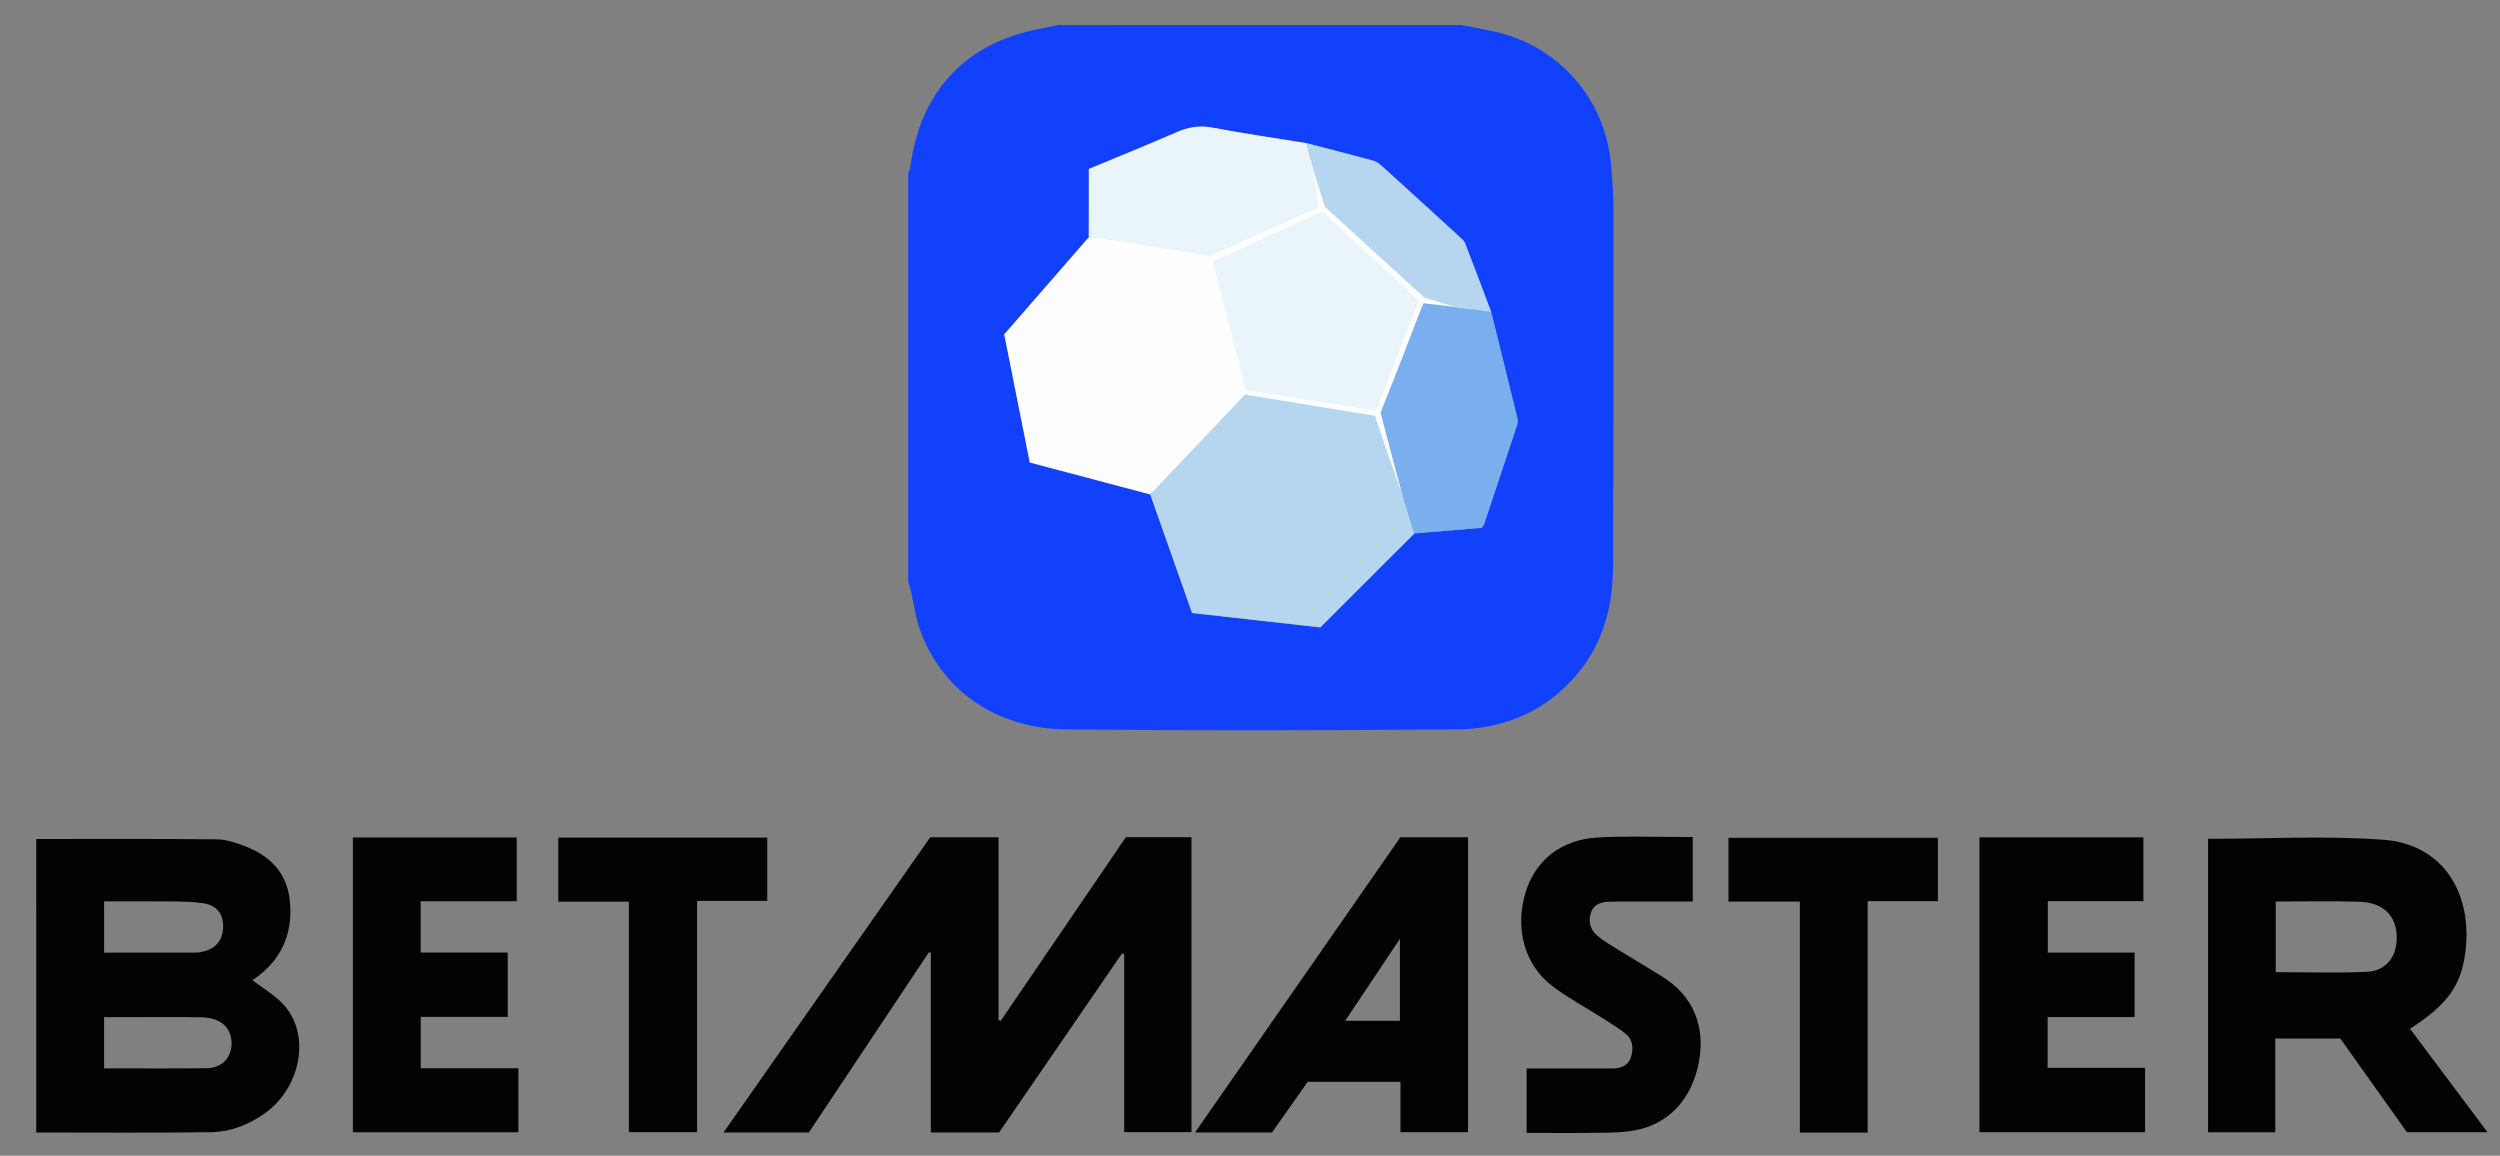
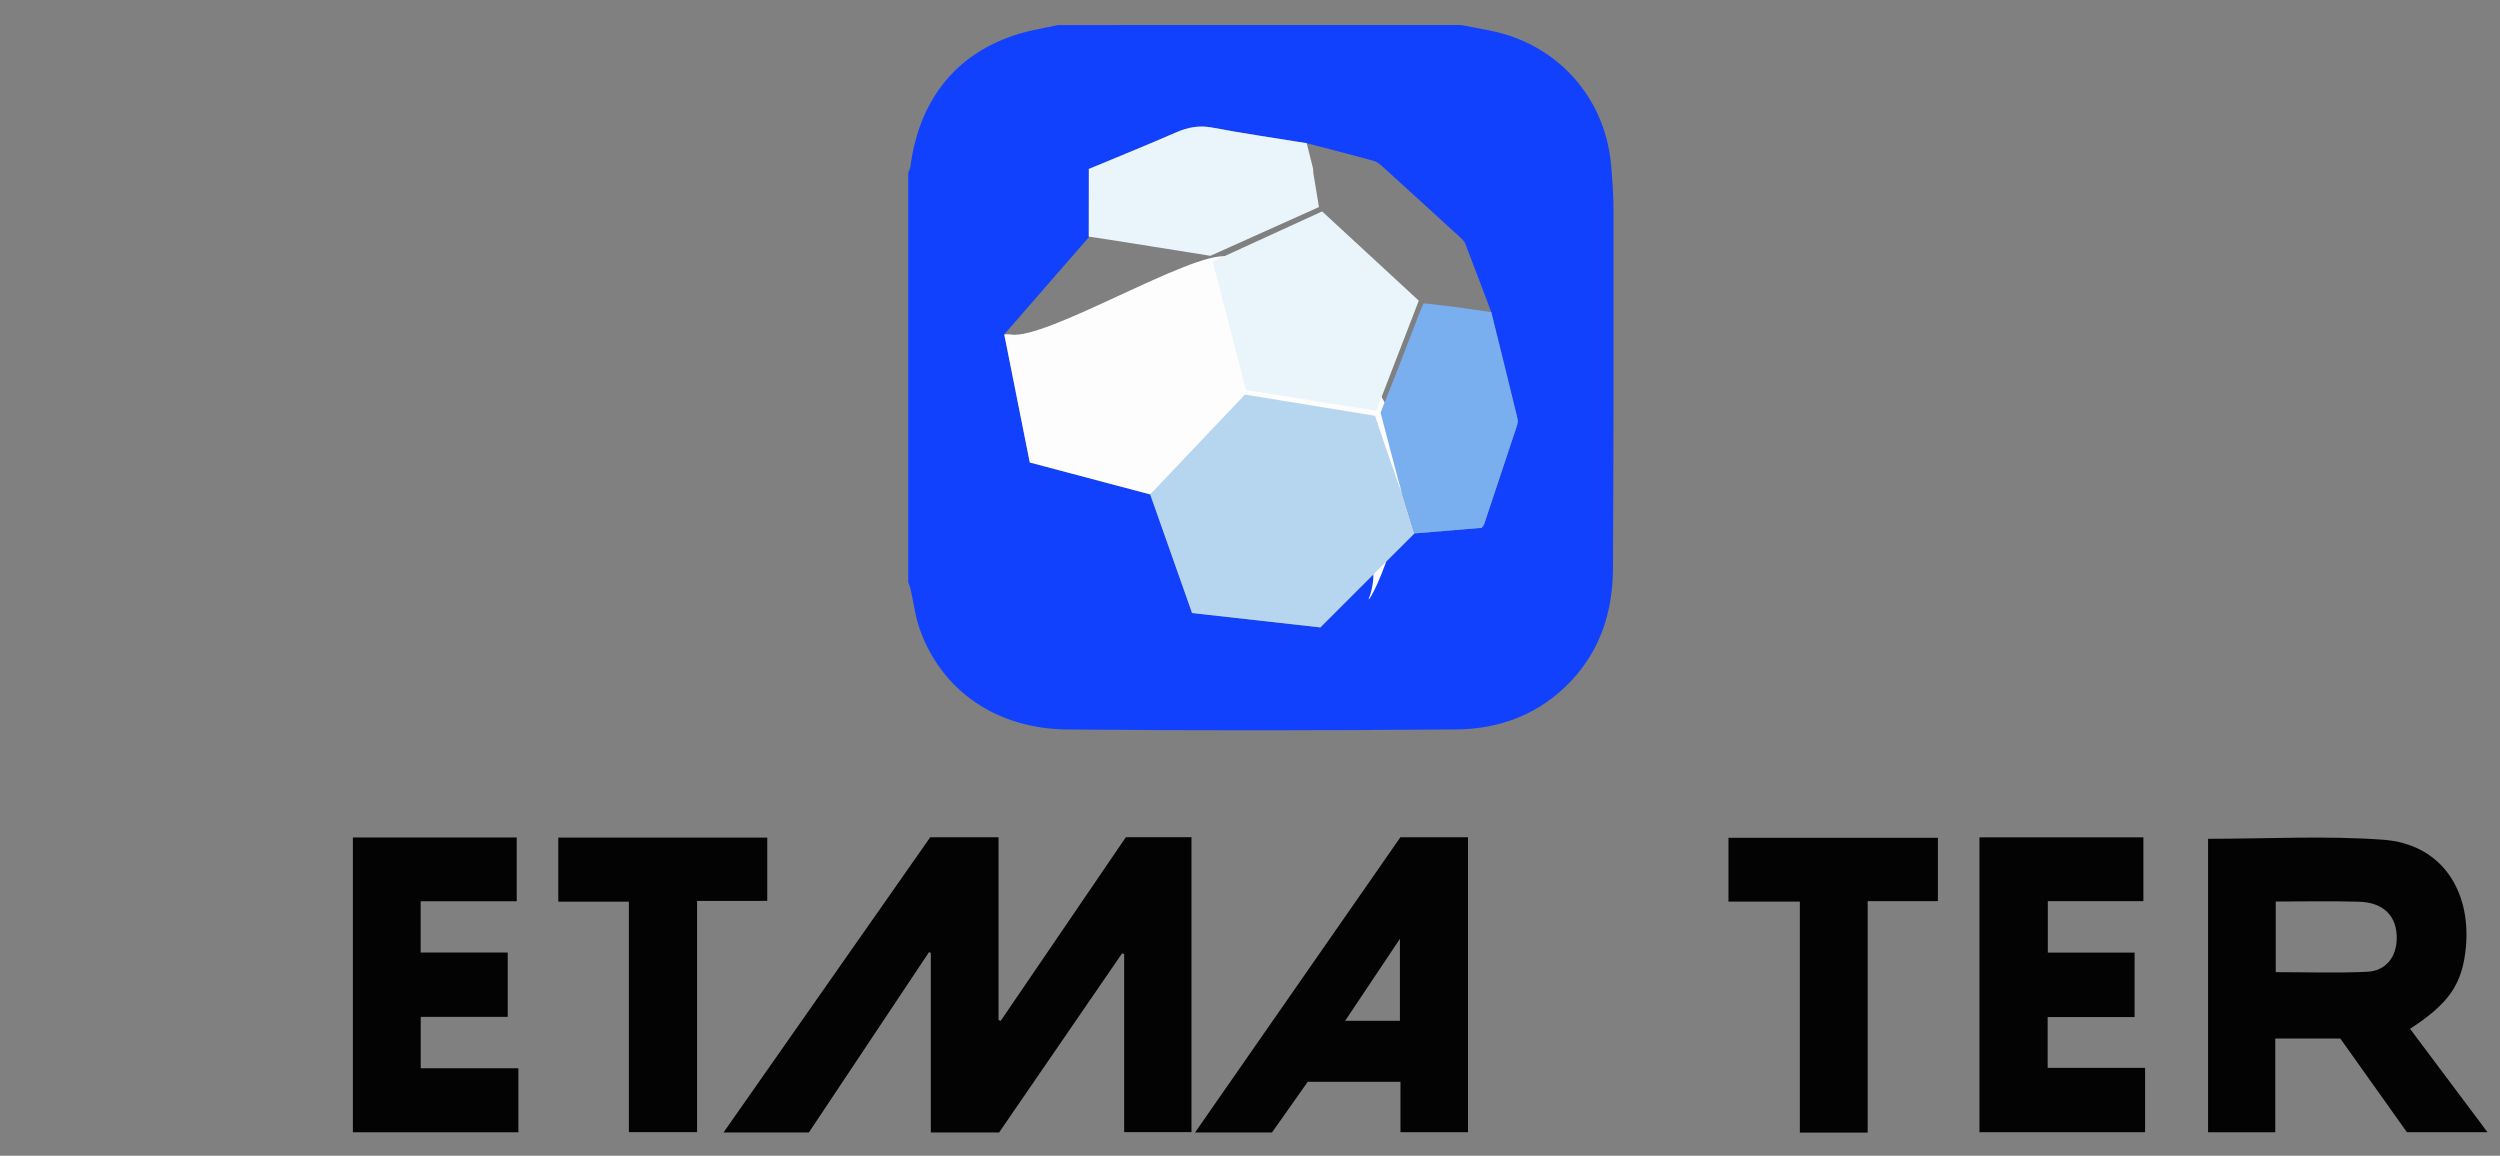
<svg xmlns="http://www.w3.org/2000/svg" version="1.1" id="Layer_1" x="0px" y="0px" width="200px" height="92.458px" viewBox="0 0 200 92.458" enable-background="new 0 0 200 92.458" xml:space="preserve">
  <rect x="0" y="0" width="200" height="92.458" fill="#808080" stroke="none" />
  <g id="Layer_3" display="none">
    <g id="Bet" display="inline">
      <g>
        <linearGradient id="SVGID_1_" gradientUnits="userSpaceOnUse" x1="49.166" y1="78.128" x2="49.166" y2="44.221" gradientTransform="matrix(1 0 0 -1 8.4 68.498)">
          <stop offset="0" style="stop-color:#424242" />
          <stop offset="1" style="stop-color:#000000" />
        </linearGradient>
-         <path fill="url(#SVGID_1_)" d="M45.086-4.394c0.026-0.205,0.038-0.403,0.032-0.593c0.027-0.189,0.029-0.379,0.007-0.569     c-0.023-0.189-0.054-0.379-0.093-0.568c-0.038-0.158-0.093-0.332-0.166-0.521c-0.073-0.189-0.161-0.363-0.266-0.521     c-0.038-0.126-0.117-0.276-0.239-0.45c-0.122-0.174-0.251-0.324-0.388-0.45c-0.137-0.126-0.291-0.261-0.462-0.403     c-0.171-0.142-0.341-0.261-0.51-0.355c-0.169-0.095-0.372-0.182-0.606-0.261c-0.236-0.079-0.471-0.149-0.705-0.214     c-0.201-0.03-0.41-0.078-0.628-0.142c-0.219-0.063-0.445-0.11-0.678-0.143c-0.233,0-0.466-0.008-0.699-0.023     c-0.234-0.016-0.483-0.023-0.749-0.023H12.1L3.675,24.265h26.888c0.199,0,0.423-0.008,0.672-0.023     c0.249-0.015,0.489-0.041,0.721-0.072c0.232,0,0.481-0.023,0.746-0.07c0.264-0.049,0.512-0.104,0.743-0.166     c0.199-0.031,0.404-0.088,0.618-0.166s0.419-0.15,0.617-0.213c0.165-0.031,0.346-0.096,0.543-0.189     c0.196-0.096,0.393-0.191,0.589-0.285c0.197-0.096,0.393-0.221,0.587-0.379c0.195-0.158,0.39-0.301,0.585-0.428     c0.196-0.125,0.382-0.275,0.56-0.449c0.177-0.174,0.33-0.34,0.458-0.498c0.16-0.189,0.32-0.387,0.48-0.594     c0.16-0.205,0.302-0.434,0.428-0.688c0.093-0.221,0.185-0.465,0.276-0.734c0.091-0.268,0.183-0.544,0.273-0.83l1.907-7.68     c0.061-0.189,0.088-0.387,0.082-0.593c-0.006-0.205-0.013-0.403-0.019-0.593c-0.005-0.157-0.052-0.323-0.14-0.498     C41.2,8.944,41.104,8.794,41,8.667c-0.069-0.063-0.146-0.142-0.231-0.236c-0.086-0.096-0.164-0.174-0.232-0.237     c-0.102-0.063-0.204-0.126-0.305-0.189c-0.102-0.063-0.204-0.126-0.305-0.19c-0.204-0.125-0.449-0.252-0.735-0.379     c-0.287-0.126-0.581-0.221-0.882-0.284c-0.2-0.031-0.41-0.079-0.628-0.143c-0.219-0.063-0.445-0.126-0.679-0.189     c-0.201-0.031-0.418-0.071-0.652-0.118c-0.234-0.048-0.469-0.087-0.702-0.119c0.2,0,0.416-0.007,0.648-0.023     s0.465-0.023,0.698-0.023c0.232,0,0.473-0.016,0.722-0.048c0.249-0.031,0.504-0.078,0.769-0.142     c0.165-0.031,0.33-0.063,0.496-0.096c0.165-0.03,0.313-0.078,0.445-0.142c0.165-0.031,0.33-0.079,0.494-0.143     c0.164-0.063,0.296-0.11,0.395-0.142c0.164-0.063,0.344-0.15,0.541-0.261c0.196-0.11,0.359-0.214,0.489-0.309     c0.163-0.095,0.318-0.197,0.464-0.309c0.146-0.11,0.283-0.244,0.411-0.402c0.129-0.126,0.266-0.276,0.41-0.45     c0.145-0.174,0.264-0.34,0.359-0.498c0.095-0.158,0.18-0.34,0.257-0.545c0.076-0.206,0.128-0.419,0.155-0.641l1.603-6.21     C45.032-3.991,45.06-4.188,45.086-4.394z M27.393,16.963c-0.031,0.095-0.069,0.197-0.115,0.308     c-0.046,0.111-0.085,0.214-0.115,0.309c-0.064,0.095-0.136,0.189-0.216,0.284c-0.08,0.095-0.168,0.188-0.265,0.285     c-0.065,0.063-0.146,0.142-0.242,0.236c-0.096,0.094-0.195,0.159-0.293,0.189C26.081,18.606,26,18.638,25.9,18.67     c-0.099,0.031-0.198,0.047-0.298,0.047H17.52l2.309-9.197h7.931c0.066,0,0.15,0.017,0.251,0.048     c0.101,0.031,0.168,0.063,0.203,0.095c0.067,0.031,0.144,0.079,0.229,0.142c0.084,0.064,0.161,0.111,0.229,0.143     c0.035,0.063,0.079,0.127,0.131,0.189c0.052,0.063,0.095,0.127,0.13,0.189c0.002,0.064,0.004,0.143,0.007,0.237     s0.006,0.174,0.008,0.237L27.393,16.963z M31.034,2.503c-0.029,0.159-0.123,0.332-0.283,0.521     c-0.065,0.064-0.146,0.143-0.242,0.237c-0.096,0.094-0.178,0.175-0.242,0.239c-0.065,0.063-0.146,0.126-0.243,0.189     C29.925,3.752,29.81,3.8,29.678,3.832c-0.065,0.063-0.146,0.103-0.246,0.118c-0.099,0.017-0.199,0.023-0.298,0.023h-7.882     l1.996-8.012h7.932c0.066,0,0.142,0.017,0.226,0.048c0.084,0.031,0.16,0.063,0.228,0.095c0.067,0.031,0.135,0.079,0.204,0.142     c0.068,0.063,0.136,0.111,0.204,0.143c0.068,0.063,0.12,0.127,0.155,0.189c0.035,0.063,0.07,0.127,0.106,0.189     c0.035,0.063,0.054,0.143,0.057,0.237c0.003,0.094,0.005,0.174,0.007,0.237L31.034,2.503z M79.966,2.278     c-0.056-0.189-0.103-0.347-0.139-0.474c-0.073-0.189-0.162-0.38-0.267-0.569s-0.228-0.363-0.365-0.521     c-0.104-0.126-0.232-0.261-0.386-0.403c-0.154-0.142-0.316-0.261-0.485-0.355c-0.237-0.126-0.489-0.229-0.757-0.308     c-0.269-0.079-0.52-0.15-0.754-0.214c-0.267-0.031-0.542-0.063-0.826-0.095c-0.284-0.031-0.575-0.047-0.874-0.047H54.921     c-0.199,0-0.423,0.016-0.671,0.047c-0.249,0.032-0.489,0.063-0.72,0.095c-0.232,0.032-0.471,0.079-0.718,0.143     c-0.247,0.063-0.47,0.127-0.667,0.189c-0.231,0.063-0.469,0.158-0.714,0.284c-0.245,0.127-0.465,0.254-0.661,0.38     c-0.195,0.127-0.39,0.284-0.583,0.474s-0.387,0.38-0.581,0.569c-0.128,0.158-0.281,0.349-0.456,0.569     c-0.176,0.221-0.327,0.442-0.453,0.663c-0.126,0.222-0.252,0.459-0.376,0.712c-0.125,0.253-0.251,0.506-0.375,0.759     c-0.028,0.158-0.082,0.324-0.159,0.497c-0.078,0.175-0.147,0.341-0.208,0.498c-0.029,0.158-0.073,0.332-0.133,0.521     c-0.062,0.189-0.122,0.38-0.182,0.569l-2.792,11.237c-0.028,0.189-0.054,0.388-0.082,0.593c-0.026,0.206-0.07,0.403-0.131,0.593     c-0.028,0.158-0.048,0.325-0.06,0.499c-0.011,0.174-0.031,0.34-0.059,0.496c0.007,0.223,0.014,0.451,0.021,0.688     c0.008,0.238,0.014,0.451,0.02,0.641c0.006,0.19,0.029,0.373,0.067,0.545c0.039,0.176,0.093,0.326,0.164,0.451     c0.073,0.189,0.161,0.379,0.267,0.568c0.106,0.188,0.21,0.35,0.314,0.475c0.104,0.127,0.24,0.254,0.411,0.379     c0.17,0.127,0.339,0.223,0.507,0.285c0.203,0.096,0.421,0.189,0.657,0.285c0.235,0.094,0.47,0.158,0.704,0.189     c0.233,0.031,0.483,0.055,0.75,0.07c0.266,0.018,0.516,0.023,0.749,0.023h25.076l1.245-4.883H58.287     c-0.133,0-0.267-0.016-0.4-0.047c-0.133-0.031-0.251-0.08-0.353-0.143c-0.101-0.031-0.211-0.104-0.331-0.215     c-0.12-0.11-0.214-0.212-0.284-0.307c-0.07-0.095-0.148-0.205-0.234-0.332c-0.087-0.126-0.133-0.253-0.137-0.379     c-0.037-0.126-0.058-0.253-0.062-0.38c-0.004-0.126,0.009-0.253,0.038-0.379l0.664-2.703h20.291l2.267-8.866     c0.058-0.285,0.115-0.577,0.172-0.878c0.057-0.3,0.098-0.576,0.124-0.829c0.027-0.189,0.038-0.387,0.032-0.593     c-0.006-0.205-0.012-0.387-0.017-0.546C80.052,2.642,80.021,2.468,79.966,2.278z M67.984,5.74l-0.975,3.936h-8.525l0.974-3.983     C59.485,5.535,59.58,5.36,59.74,5.17c0.064-0.063,0.137-0.143,0.217-0.237c0.08-0.094,0.152-0.173,0.217-0.236     c0.065-0.031,0.147-0.079,0.245-0.143s0.196-0.126,0.293-0.189c0.065-0.031,0.139-0.063,0.221-0.095     c0.082-0.031,0.173-0.048,0.273-0.048h5.783c0.066,0,0.142,0.017,0.226,0.048c0.083,0.031,0.159,0.063,0.227,0.095     c0.068,0.063,0.137,0.126,0.206,0.189c0.068,0.063,0.12,0.127,0.155,0.189c0.035,0.063,0.071,0.143,0.107,0.237     c0.036,0.095,0.072,0.189,0.109,0.284c0.002,0.063,0.004,0.143,0.007,0.237S68.015,5.676,67.984,5.74z M97.126,18.101     l3.508-13.938h9.628l1.196-4.835h-9.628l1.379-5.405H90.987l-1.378,5.405h-5.088l-1.197,4.835h5.188l-3.417,13.654     c-0.029,0.126-0.066,0.284-0.11,0.474s-0.081,0.349-0.11,0.475c-0.029,0.158-0.041,0.308-0.036,0.451     c0.004,0.141-0.008,0.291-0.036,0.449c0.006,0.189,0.02,0.389,0.043,0.594c0.023,0.205,0.054,0.402,0.093,0.592     c0.039,0.189,0.095,0.379,0.167,0.568c0.072,0.189,0.127,0.365,0.166,0.521c0.071,0.16,0.159,0.301,0.263,0.428     s0.224,0.254,0.361,0.379c0.104,0.127,0.215,0.254,0.336,0.379c0.12,0.127,0.248,0.238,0.384,0.332     c0.204,0.127,0.423,0.246,0.66,0.355c0.236,0.111,0.488,0.197,0.756,0.262c0.268,0.063,0.56,0.111,0.877,0.141     c0.317,0.033,0.642,0.049,0.974,0.049h15.963l1.246-4.836h-8.779c-0.299,0-0.551-0.047-0.753-0.143     c-0.067-0.031-0.136-0.07-0.203-0.119c-0.068-0.047-0.12-0.102-0.155-0.166c-0.034-0.031-0.061-0.094-0.08-0.189     c-0.021-0.095-0.048-0.173-0.082-0.237c0.03-0.063,0.045-0.142,0.042-0.236C97.079,18.246,97.094,18.165,97.126,18.101z" />
      </g>
    </g>
    <g id="_x32_u" display="inline">
      <g>
        <linearGradient id="SVGID_2_" gradientUnits="userSpaceOnUse" x1="143.95" y1="78.209" x2="143.95" y2="44.219" gradientTransform="matrix(1 0 0 -1 8.4 68.498)">
          <stop offset="0" style="stop-color:#04B0E2" />
          <stop offset="1" style="stop-color:#1A618F" />
        </linearGradient>
        <path fill="url(#SVGID_2_)" d="M152.777-3.745c0.024-0.221,0.053-0.426,0.08-0.615s0.031-0.387,0.008-0.592     s-0.021-0.402,0.007-0.592c-0.041-0.221-0.09-0.434-0.147-0.639c-0.057-0.205-0.139-0.402-0.246-0.592     c-0.039-0.189-0.121-0.362-0.244-0.521c-0.123-0.157-0.237-0.314-0.344-0.473c-0.141-0.158-0.299-0.315-0.472-0.474     c-0.175-0.157-0.349-0.3-0.521-0.426c-0.172-0.095-0.361-0.197-0.566-0.308c-0.207-0.11-0.412-0.197-0.617-0.261     c-0.238-0.063-0.477-0.126-0.715-0.189c-0.238-0.063-0.477-0.126-0.715-0.189c-0.238-0.03-0.475-0.055-0.713-0.07     c-0.236-0.015-0.473-0.024-0.709-0.024h-26.192l-1.442,5.634h19.758c0.066,0,0.144,0.008,0.229,0.023     c0.084,0.016,0.16,0.022,0.229,0.022c0.066,0,0.145,0.017,0.229,0.048c0.084,0.031,0.146,0.063,0.182,0.094     c0.067,0.032,0.137,0.071,0.205,0.119c0.069,0.047,0.121,0.087,0.155,0.118c0.002,0.063,0.005,0.126,0.007,0.189     s0.004,0.11,0.006,0.142l-0.857,3.361c-0.031,0.063-0.071,0.142-0.119,0.236c-0.047,0.095-0.104,0.174-0.17,0.236     c-0.031,0.064-0.088,0.143-0.17,0.237c-0.081,0.095-0.155,0.158-0.223,0.189c-0.099,0.063-0.197,0.126-0.297,0.189     c-0.101,0.063-0.199,0.11-0.3,0.142c-0.067,0.031-0.149,0.056-0.252,0.071c-0.101,0.016-0.2,0.023-0.303,0.023l-15.834,0.757     c-0.202,0-0.404,0.024-0.604,0.071c-0.201,0.048-0.402,0.088-0.604,0.118c-0.169,0.032-0.336,0.079-0.503,0.143     s-0.335,0.11-0.502,0.142c-0.168,0.063-0.352,0.15-0.549,0.261c-0.199,0.11-0.399,0.213-0.6,0.308     c-0.133,0.095-0.281,0.205-0.445,0.331c-0.166,0.127-0.313,0.253-0.442,0.379c-0.099,0.158-0.211,0.315-0.341,0.474     c-0.131,0.158-0.243,0.3-0.342,0.426c-0.063,0.158-0.149,0.315-0.264,0.474c-0.113,0.159-0.201,0.315-0.264,0.473     c-0.096,0.189-0.199,0.396-0.311,0.615c-0.111,0.222-0.181,0.442-0.207,0.663c-0.063,0.189-0.131,0.395-0.209,0.615     c-0.076,0.222-0.129,0.426-0.156,0.615l-4.053,16.047h33.537l1.395-5.585h-20.975l1.266-4.876     c0.027-0.157,0.092-0.315,0.188-0.474c0.096-0.157,0.176-0.284,0.241-0.378c0.063-0.095,0.153-0.189,0.271-0.284     c0.115-0.095,0.224-0.158,0.322-0.189c0.135-0.031,0.268-0.078,0.401-0.143c0.132-0.063,0.282-0.109,0.45-0.142     c0.17,0,0.338-0.016,0.506-0.047c0.168-0.031,0.336-0.048,0.506-0.048l14.669-0.71c0.169,0,0.354-0.016,0.556-0.048     c0.202-0.03,0.42-0.078,0.654-0.142c0.168-0.031,0.359-0.095,0.576-0.189s0.408-0.189,0.574-0.284     c0.201-0.063,0.383-0.149,0.549-0.26s0.314-0.213,0.447-0.308c0.098-0.095,0.229-0.205,0.395-0.332     c0.164-0.125,0.313-0.252,0.443-0.378c0.099-0.095,0.213-0.214,0.344-0.355c0.13-0.142,0.244-0.275,0.342-0.402     c0.063-0.126,0.152-0.261,0.266-0.402c0.115-0.141,0.203-0.275,0.267-0.402c0.099-0.126,0.194-0.275,0.291-0.449     c0.096-0.174,0.174-0.339,0.235-0.497c0.029-0.126,0.076-0.284,0.139-0.474s0.123-0.362,0.188-0.521l2.297-9.042     C152.706-3.302,152.75-3.524,152.777-3.745z M187.887-9.709l-6.664,26.083c-0.063,0.126-0.137,0.283-0.215,0.473     c-0.078,0.189-0.168,0.348-0.266,0.474c-0.063,0.158-0.168,0.3-0.317,0.426c-0.149,0.127-0.29,0.237-0.423,0.332     c-0.135,0.063-0.275,0.142-0.426,0.236c-0.151,0.094-0.311,0.158-0.479,0.189c-0.136,0.063-0.296,0.103-0.48,0.118     c-0.188,0.017-0.383,0.023-0.586,0.023h-12.133c-0.203,0-0.393-0.031-0.563-0.095c-0.173-0.063-0.327-0.142-0.466-0.236     c-0.141-0.095-0.271-0.213-0.395-0.355s-0.222-0.275-0.293-0.402c-0.072-0.125-0.136-0.26-0.191-0.402     c-0.055-0.142-0.086-0.291-0.09-0.449c-0.039-0.126-0.043-0.268-0.014-0.426c0.027-0.158,0.057-0.315,0.086-0.474l6.53-25.515     h-12.796l-6.307,24.52c-0.061,0.253-0.119,0.528-0.178,0.828c-0.06,0.301-0.082,0.592-0.074,0.876     c-0.059,0.284-0.092,0.568-0.101,0.852c-0.008,0.284-0.022,0.568-0.049,0.853c0.009,0.284,0.035,0.568,0.078,0.853     c0.043,0.283,0.067,0.568,0.077,0.852c0.041,0.254,0.109,0.514,0.203,0.781c0.093,0.27,0.195,0.514,0.304,0.734     c0.108,0.189,0.233,0.387,0.376,0.592c0.143,0.205,0.283,0.402,0.427,0.592c0.175,0.158,0.358,0.314,0.552,0.473     c0.19,0.158,0.392,0.301,0.6,0.426c0.24,0.127,0.5,0.246,0.775,0.355c0.274,0.111,0.565,0.182,0.873,0.213     c0.273,0.064,0.598,0.111,0.973,0.143c0.375,0.032,0.75,0.047,1.123,0.047h19.373c0.408,0,0.813-0.023,1.221-0.07     c0.406-0.049,0.795-0.104,1.168-0.166c0.338-0.031,0.676-0.111,1.012-0.236c0.336-0.127,0.654-0.254,0.957-0.379     c0.234-0.096,0.484-0.221,0.752-0.379c0.268-0.158,0.5-0.301,0.7-0.426c0.233-0.127,0.45-0.285,0.647-0.475     c0.197-0.189,0.379-0.379,0.543-0.568c0.229-0.252,0.442-0.504,0.639-0.756c0.195-0.252,0.393-0.506,0.588-0.758     c0.162-0.221,0.324-0.473,0.486-0.758c0.16-0.283,0.287-0.551,0.381-0.804c0.128-0.252,0.256-0.521,0.383-0.805     c0.127-0.284,0.236-0.568,0.33-0.853c0.061-0.252,0.137-0.513,0.23-0.781c0.092-0.268,0.168-0.527,0.229-0.78l6.395-24.994     L187.887-9.709L187.887-9.709z" />
      </g>
    </g>
    <g id="_x2E_com" display="inline">
      <g>
-         <path d="M191.641,14.188l1.316,0.746l0.469-1.912l-1.316-0.746L191.641,14.188z M193.313,10.106     c-0.006,0.021-0.012,0.042-0.02,0.063s-0.02,0.037-0.033,0.051c-0.008,0.014-0.021,0.029-0.039,0.044     c-0.016,0.016-0.033,0.029-0.053,0.041c-0.014,0.008-0.029,0.015-0.05,0.021c-0.021,0.006-0.04,0.009-0.062,0.009     c-0.018,0.002-0.035,0-0.056-0.005s-0.037-0.012-0.051-0.021l-1.666-0.951c-0.015-0.003-0.031-0.015-0.048-0.032     c-0.018-0.019-0.034-0.035-0.053-0.051c-0.011-0.02-0.021-0.042-0.035-0.067c-0.012-0.025-0.022-0.05-0.032-0.075     c-0.011-0.024-0.019-0.05-0.025-0.077c-0.006-0.026-0.012-0.052-0.017-0.075c0-0.022-0.002-0.046-0.004-0.071     c-0.002-0.025,0-0.049,0.007-0.07l0.467-1.904l-0.722-0.406l-0.77,3.133c-0.008,0.031-0.016,0.066-0.021,0.104     c-0.007,0.037-0.013,0.072-0.015,0.105c-0.002,0.032-0.004,0.067-0.002,0.104s0.002,0.069,0,0.097     c0.006,0.04,0.016,0.083,0.025,0.127s0.021,0.088,0.031,0.129c0.013,0.037,0.027,0.075,0.044,0.115     c0.017,0.041,0.03,0.079,0.044,0.115c0.021,0.039,0.045,0.08,0.068,0.122c0.024,0.042,0.051,0.084,0.078,0.124     c0.029,0.029,0.061,0.063,0.09,0.102c0.031,0.039,0.062,0.072,0.092,0.103c0.029,0.029,0.063,0.063,0.096,0.095     c0.035,0.033,0.066,0.063,0.1,0.087c0.035,0.026,0.069,0.05,0.103,0.071c0.03,0.022,0.063,0.043,0.096,0.063l1.533,0.875     c0.028,0.013,0.06,0.025,0.09,0.039c0.031,0.014,0.063,0.023,0.093,0.031c0.028,0.013,0.059,0.024,0.092,0.035     c0.031,0.011,0.063,0.021,0.092,0.027c0.06,0.021,0.121,0.03,0.186,0.029c0.031,0.002,0.063,0.003,0.096,0.003     c0.031,0,0.059-0.001,0.08-0.001c0.033-0.008,0.068-0.018,0.105-0.027c0.037-0.011,0.068-0.023,0.094-0.039     c0.029-0.015,0.061-0.033,0.088-0.054c0.029-0.021,0.057-0.041,0.084-0.063c0.022-0.027,0.047-0.06,0.074-0.094     c0.027-0.035,0.049-0.073,0.064-0.114c0.02-0.034,0.037-0.075,0.055-0.124c0.018-0.049,0.031-0.099,0.045-0.151l0.753-3.07     l-0.728-0.415L193.313,10.106z M195.738,3.16c-0.01-0.038-0.018-0.072-0.026-0.103c-0.008-0.031-0.019-0.063-0.032-0.096     c-0.013-0.034-0.027-0.064-0.041-0.09c-0.014-0.031-0.029-0.063-0.049-0.096c-0.02-0.032-0.041-0.063-0.064-0.092     c-0.024-0.033-0.049-0.066-0.075-0.098c-0.027-0.032-0.058-0.061-0.089-0.085c-0.024-0.023-0.053-0.047-0.082-0.07     c-0.028-0.024-0.059-0.048-0.09-0.072c-0.026-0.019-0.06-0.039-0.097-0.063c-0.036-0.022-0.071-0.044-0.104-0.063l-1.741-0.994     c-0.032-0.02-0.065-0.036-0.104-0.051c-0.035-0.015-0.067-0.031-0.096-0.049c-0.027-0.019-0.056-0.032-0.085-0.043     c-0.028-0.01-0.058-0.018-0.082-0.024c-0.044-0.017-0.086-0.026-0.128-0.031c-0.041-0.005-0.08-0.009-0.115-0.013     c-0.033,0.003-0.066,0.004-0.102,0.004s-0.064,0.005-0.088,0.016c-0.024,0.011-0.051,0.023-0.081,0.038     c-0.03,0.016-0.056,0.031-0.075,0.048c-0.02,0.013-0.039,0.028-0.061,0.048c-0.021,0.021-0.037,0.045-0.051,0.075     c-0.012,0.025-0.025,0.054-0.045,0.085c-0.019,0.032-0.033,0.063-0.047,0.093c-0.013,0.03-0.023,0.063-0.035,0.1     c-0.013,0.037-0.021,0.073-0.031,0.109l-0.808,3.29c-0.008,0.032-0.017,0.064-0.021,0.1c-0.006,0.035-0.01,0.068-0.012,0.102     c-0.004,0.032-0.004,0.067-0.002,0.104c0.002,0.037,0,0.074-0.005,0.112c-0.001,0.027,0.003,0.062,0.011,0.103     c0.01,0.041,0.018,0.079,0.024,0.114c0.008,0.03,0.021,0.065,0.037,0.105c0.019,0.041,0.035,0.077,0.053,0.109     c0.019,0.038,0.037,0.073,0.06,0.106c0.021,0.033,0.045,0.067,0.074,0.103c0.029,0.029,0.063,0.063,0.096,0.099     c0.033,0.036,0.068,0.07,0.103,0.101c0.022,0.018,0.048,0.037,0.073,0.061s0.054,0.041,0.082,0.054     c0.027,0.019,0.057,0.036,0.086,0.055c0.031,0.02,0.063,0.038,0.094,0.058l1.781,1.004c0.021,0.017,0.048,0.031,0.076,0.044     c0.029,0.013,0.053,0.024,0.072,0.034c0.022,0.012,0.045,0.021,0.063,0.025c0.021,0.005,0.041,0.01,0.062,0.015     c0.039,0.016,0.074,0.025,0.107,0.031c0.033,0.005,0.064,0.009,0.098,0.012c0.03,0.002,0.063,0.002,0.096-0.001     s0.061-0.005,0.082-0.005c0.027-0.005,0.055-0.013,0.082-0.025c0.025-0.013,0.053-0.027,0.078-0.043     c0.022-0.011,0.047-0.026,0.069-0.046c0.023-0.019,0.046-0.039,0.067-0.063c0.021-0.027,0.046-0.058,0.07-0.091     c0.023-0.033,0.043-0.067,0.058-0.103c0.019-0.034,0.034-0.072,0.047-0.113c0.015-0.041,0.022-0.08,0.033-0.117l0.794-3.235     c0.009-0.036,0.018-0.075,0.023-0.115c0.008-0.04,0.015-0.081,0.02-0.124c0.004-0.038,0.006-0.078,0.005-0.12     c0-0.042,0-0.082-0.002-0.122C195.752,3.231,195.748,3.198,195.738,3.16z M194.688,4.498l-0.222,0.905     c-0.007,0.026-0.021,0.05-0.043,0.072c-0.007,0.01-0.019,0.018-0.032,0.025c-0.017,0.008-0.029,0.013-0.041,0.015     c-0.007,0.005-0.018,0.007-0.033,0.009c-0.017,0.001-0.032,0.003-0.049,0.004c-0.013,0.003-0.024,0.003-0.039-0.001     c-0.017-0.004-0.029-0.01-0.043-0.02l-1.814-1.028c-0.004-0.007-0.012-0.015-0.025-0.023c-0.015-0.009-0.025-0.018-0.033-0.025     c-0.006-0.001-0.014-0.009-0.022-0.022c-0.009-0.013-0.021-0.024-0.028-0.032c-0.003-0.006-0.009-0.018-0.016-0.033     c-0.008-0.015-0.016-0.029-0.021-0.043c-0.01-0.024-0.013-0.045-0.009-0.061l0.255-1.04c0-0.005,0.006-0.014,0.014-0.025     c0.009-0.012,0.017-0.022,0.023-0.031c0.008-0.01,0.018-0.019,0.03-0.026c0.012-0.007,0.022-0.014,0.028-0.018     c0.012-0.003,0.022-0.007,0.039-0.012c0.014-0.005,0.026-0.008,0.037-0.011c0.012,0.002,0.022,0.005,0.039,0.009     c0.014,0.004,0.025,0.01,0.034,0.018l1.819,1.039c0.011,0.002,0.021,0.01,0.033,0.021c0.015,0.012,0.025,0.027,0.037,0.047     c0.01,0.008,0.021,0.021,0.031,0.037c0.012,0.016,0.018,0.034,0.021,0.051c0.007,0.013,0.014,0.03,0.021,0.051     c0.004,0.021,0.008,0.04,0.01,0.057c0.006,0.019,0.008,0.034,0.008,0.048C194.693,4.466,194.691,4.482,194.688,4.498z      M194.525-5.213c0.004-0.011,0.008-0.021,0.014-0.034c0.006-0.013,0.012-0.023,0.02-0.033c0.006-0.004,0.017-0.011,0.025-0.021     c0.012-0.011,0.02-0.019,0.025-0.022c0.012-0.003,0.022-0.004,0.037-0.004c0.014,0.001,0.024,0,0.037-0.003     c0.01,0.002,0.022,0.006,0.041,0.01c0.018,0.005,0.032,0.012,0.047,0.021l2.76,1.565l0.426-1.739l-2.473-1.402     c-0.031-0.02-0.068-0.038-0.108-0.057c-0.041-0.019-0.08-0.038-0.118-0.059c-0.037-0.021-0.076-0.038-0.117-0.055     c-0.041-0.016-0.082-0.028-0.123-0.039c-0.027-0.013-0.061-0.021-0.096-0.028c-0.035-0.006-0.068-0.013-0.1-0.02     c-0.028-0.013-0.059-0.02-0.092-0.02c-0.031,0.001-0.062,0.001-0.086,0c-0.033,0.003-0.068,0.008-0.104,0.016     c-0.037,0.008-0.069,0.016-0.099,0.025c-0.029,0.009-0.061,0.024-0.092,0.044c-0.031,0.021-0.061,0.041-0.086,0.063     c-0.027,0.021-0.054,0.048-0.08,0.08c-0.027,0.032-0.05,0.065-0.067,0.1c-0.015,0.036-0.031,0.077-0.052,0.125     c-0.02,0.049-0.037,0.099-0.049,0.151l-0.373,1.519c-0.008,0.032-0.012,0.063-0.01,0.09c0,0.028,0.006,0.057,0.014,0.087     c0.006,0.023,0.017,0.05,0.033,0.079c0.016,0.029,0.032,0.057,0.047,0.083c0.012,0.02,0.027,0.043,0.047,0.07     c0.021,0.027,0.039,0.049,0.058,0.063c0.021,0.022,0.043,0.045,0.065,0.067c0.023,0.022,0.045,0.042,0.063,0.058     c-0.006-0.002-0.013-0.004-0.022-0.006c-0.01-0.003-0.023-0.003-0.039-0.002c-0.017-0.004-0.031-0.005-0.051-0.004     c-0.021,0.001-0.039,0.001-0.062,0.001c-0.017,0.002-0.035,0.006-0.06,0.011c-0.021,0.006-0.043,0.012-0.061,0.019     c-0.023,0.011-0.049,0.025-0.074,0.044s-0.049,0.039-0.07,0.062c-0.021,0.023-0.041,0.052-0.058,0.086     c-0.017,0.035-0.03,0.076-0.042,0.123l-0.454,1.851c-0.004,0.016-0.006,0.035-0.007,0.061c-0.001,0.024,0,0.046,0,0.063     c0.006,0.023,0.01,0.049,0.014,0.074c0.006,0.026,0.01,0.049,0.017,0.067c0.006,0.023,0.014,0.048,0.026,0.073     c0.012,0.025,0.022,0.05,0.032,0.075c0.011,0.02,0.024,0.041,0.04,0.063c0.016,0.023,0.031,0.046,0.049,0.066l-0.268-0.149     l-0.428,1.739l3.691,2.091l0.426-1.731l-2.744-1.563c-0.008-0.008-0.021-0.018-0.033-0.029c-0.012-0.012-0.025-0.021-0.039-0.03     c-0.008-0.014-0.018-0.027-0.03-0.041c-0.013-0.015-0.022-0.028-0.03-0.041c-0.008-0.013-0.016-0.029-0.022-0.048     c-0.009-0.019-0.019-0.035-0.024-0.048c-0.003-0.012-0.005-0.026-0.005-0.043c-0.002-0.017-0.001-0.03,0.002-0.041l0.171-0.693     c0.004-0.021,0.012-0.04,0.021-0.057c0.01-0.018,0.018-0.03,0.024-0.04c0.014-0.008,0.025-0.016,0.039-0.023     c0.012-0.007,0.023-0.014,0.035-0.017c0.012-0.002,0.023-0.005,0.037-0.007s0.029-0.001,0.043,0.002     c0.016,0.01,0.027,0.017,0.043,0.023c0.014,0.007,0.025,0.011,0.037,0.014l2.744,1.562l0.428-1.747l-2.771-1.578     c-0.004-0.001-0.014-0.007-0.026-0.019c-0.013-0.012-0.022-0.021-0.033-0.029c-0.008-0.008-0.019-0.02-0.026-0.036     c-0.01-0.016-0.019-0.028-0.026-0.036c-0.003-0.012-0.006-0.024-0.011-0.04c-0.004-0.015-0.01-0.028-0.019-0.042     c-0.002-0.012-0.002-0.024-0.002-0.038s0.003-0.028,0.007-0.044L194.525-5.213z" />
-       </g>
+         </g>
    </g>
    <g id="YOUR_TIME_TO_BET" display="inline">
      <g>
        <path d="M5.586,32.095L4.083,29.49h-1.75l2.286,3.83l-0.363,1.947h1.469l0.363-1.947l3.643-3.83H8.06L5.586,32.095z      M21.586,29.604c-0.383-0.076-0.888-0.115-1.514-0.115h-1.29c-0.596,0-1.092,0.037-1.486,0.111     c-0.394,0.074-0.716,0.211-0.966,0.406c-0.25,0.197-0.447,0.467-0.589,0.809c-0.143,0.342-0.265,0.781-0.364,1.318l-0.13,0.695     c-0.093,0.498-0.127,0.904-0.104,1.219s0.125,0.564,0.304,0.746c0.18,0.184,0.45,0.307,0.812,0.373     c0.362,0.066,0.835,0.1,1.42,0.1h1.29c0.632,0,1.153-0.029,1.565-0.086c0.412-0.059,0.748-0.176,1.008-0.35     c0.261-0.174,0.463-0.422,0.609-0.746c0.145-0.322,0.267-0.75,0.366-1.279l0.13-0.697c0.097-0.52,0.135-0.949,0.113-1.289     c-0.022-0.34-0.126-0.607-0.315-0.805C22.255,29.819,21.969,29.683,21.586,29.604z M21.175,32.134l-0.111,0.596     c-0.052,0.277-0.112,0.498-0.181,0.664c-0.069,0.166-0.17,0.295-0.304,0.385c-0.134,0.092-0.312,0.15-0.533,0.18     C19.824,33.986,19.535,34,19.178,34H18.02c-0.333,0-0.597-0.018-0.79-0.051c-0.192-0.033-0.333-0.096-0.421-0.186     c-0.088-0.092-0.135-0.217-0.14-0.377c-0.005-0.16,0.017-0.371,0.065-0.631l0.112-0.596c0.053-0.289,0.114-0.52,0.182-0.697     c0.068-0.176,0.166-0.314,0.292-0.414c0.126-0.1,0.297-0.168,0.512-0.203c0.214-0.037,0.494-0.055,0.839-0.055h1.079     c0.369,0,0.66,0.016,0.874,0.047c0.213,0.029,0.37,0.094,0.469,0.189c0.099,0.098,0.151,0.234,0.156,0.41     C21.253,31.614,21.229,31.847,21.175,32.134z M34.491,33.069c-0.037,0.199-0.091,0.365-0.163,0.5     c-0.072,0.133-0.165,0.24-0.279,0.32c-0.114,0.08-0.256,0.137-0.427,0.17c-0.17,0.033-0.372,0.051-0.606,0.051h-1.58     c-0.246,0-0.451-0.018-0.614-0.051c-0.163-0.033-0.289-0.088-0.377-0.166c-0.088-0.078-0.143-0.184-0.165-0.316     c-0.022-0.132-0.015-0.301,0.022-0.5l0.667-3.588h-1.458L28.82,33.21c-0.068,0.367-0.083,0.68-0.043,0.941     c0.039,0.262,0.143,0.475,0.311,0.641s0.4,0.287,0.696,0.363c0.296,0.074,0.669,0.111,1.12,0.111h2.16     c0.468,0,0.868-0.035,1.201-0.107c0.332-0.072,0.61-0.189,0.833-0.35c0.223-0.162,0.4-0.373,0.53-0.633     c0.13-0.262,0.231-0.584,0.302-0.967l0.692-3.721h-1.466L34.491,33.069z M49.23,29.911c-0.154-0.148-0.365-0.254-0.633-0.322     c-0.268-0.066-0.598-0.1-0.989-0.1h-4.513l-1.073,5.777h1.463l0.32-1.723h2.875c0.339,0,0.576,0.066,0.712,0.199     c0.136,0.133,0.178,0.342,0.125,0.625l-0.167,0.898h1.463l0.223-1.199c0.064-0.344,0.063-0.598-0.003-0.762     c-0.066-0.162-0.178-0.275-0.336-0.336c0.214-0.117,0.371-0.27,0.471-0.459c0.099-0.188,0.179-0.445,0.24-0.773l0.074-0.4     c0.062-0.332,0.074-0.617,0.036-0.852S49.384,30.058,49.23,29.911z M48.003,31.472l-0.021,0.115     c-0.04,0.217-0.119,0.369-0.237,0.455c-0.119,0.086-0.306,0.129-0.563,0.129h-3.146l0.241-1.299h3.111     c0.274,0,0.456,0.043,0.545,0.129S48.045,31.243,48.003,31.472z M60.224,30.663h2.563l-0.856,4.604h1.458l0.856-4.604h2.563     l0.218-1.174h-6.584L60.224,30.663z M71.851,35.267h1.487l1.096-5.777h-1.487L71.851,35.267z M84.797,33.743l-1.729-4.254h-2.269     l-1.081,5.777h1.466l0.794-4.246l1.74,4.246h1.589l3.336-4.246l-0.794,4.246h1.474l1.081-5.777h-2.198L84.797,33.743z      M95.298,35.292h6.252l0.218-1.16h-4.792l0.232-1.25h4.642l0.217-1.158h-4.643l0.198-1.066h4.791l0.215-1.15h-6.253     L95.298,35.292z M117.529,30.683h2.578l-0.859,4.584h1.465l0.861-4.584h2.578l0.221-1.168h-6.623L117.529,30.683z      M136.068,29.604c-0.385-0.076-0.894-0.115-1.523-0.115h-1.298c-0.601,0-1.099,0.037-1.495,0.111     c-0.396,0.074-0.723,0.211-0.973,0.406c-0.252,0.197-0.45,0.467-0.594,0.809c-0.146,0.342-0.268,0.781-0.367,1.318l-0.131,0.695     c-0.095,0.498-0.129,0.904-0.105,1.219s0.125,0.564,0.307,0.746c0.18,0.184,0.453,0.307,0.816,0.373     c0.365,0.066,0.842,0.1,1.43,0.1h1.299c0.637,0,1.16-0.029,1.574-0.086c0.415-0.059,0.754-0.176,1.016-0.35     c0.263-0.174,0.468-0.422,0.613-0.746c0.146-0.322,0.268-0.75,0.367-1.279l0.131-0.697c0.098-0.52,0.137-0.949,0.115-1.289     c-0.021-0.34-0.128-0.607-0.318-0.805C136.742,29.819,136.455,29.683,136.068,29.604z M135.656,32.134l-0.113,0.596     c-0.051,0.277-0.111,0.498-0.182,0.664c-0.069,0.166-0.172,0.295-0.307,0.385c-0.136,0.092-0.313,0.15-0.537,0.18     c-0.224,0.027-0.515,0.041-0.873,0.041h-1.166c-0.334,0-0.601-0.018-0.793-0.051c-0.194-0.033-0.336-0.096-0.424-0.186     c-0.091-0.092-0.138-0.217-0.144-0.377c-0.005-0.16,0.019-0.371,0.065-0.631l0.111-0.596c0.055-0.289,0.115-0.52,0.186-0.697     c0.067-0.176,0.166-0.314,0.293-0.414c0.127-0.1,0.299-0.168,0.517-0.203c0.215-0.037,0.496-0.055,0.844-0.055h1.087     c0.37,0,0.663,0.016,0.879,0.047c0.215,0.029,0.373,0.094,0.473,0.189c0.1,0.098,0.152,0.234,0.156,0.41     C135.734,31.614,135.71,31.847,135.656,32.134z M158.996,29.849c-0.123-0.117-0.299-0.203-0.529-0.258     c-0.23-0.057-0.525-0.084-0.883-0.084h-4.668l-1.078,5.785H157c0.316,0,0.588-0.031,0.813-0.092     c0.227-0.063,0.418-0.16,0.576-0.297c0.155-0.137,0.284-0.311,0.383-0.525c0.1-0.213,0.178-0.477,0.234-0.787     c0.049-0.256,0.066-0.467,0.057-0.633c-0.01-0.168-0.041-0.303-0.092-0.404c-0.052-0.104-0.121-0.18-0.213-0.23     c-0.091-0.049-0.191-0.086-0.306-0.107c0.096-0.039,0.178-0.08,0.248-0.125c0.069-0.045,0.133-0.109,0.19-0.195     c0.057-0.086,0.107-0.203,0.152-0.352c0.045-0.146,0.091-0.346,0.139-0.596c0.047-0.254,0.059-0.473,0.033-0.654     C159.191,30.114,159.117,29.966,158.996,29.849z M157.563,33.448c-0.047,0.256-0.143,0.434-0.283,0.535     c-0.143,0.1-0.327,0.148-0.557,0.148h-3.197l0.24-1.291h3.146c0.246,0,0.428,0.041,0.545,0.125     C157.57,33.05,157.607,33.21,157.563,33.448z M157.68,31.175c-0.037,0.193-0.117,0.326-0.242,0.398     c-0.125,0.072-0.285,0.109-0.479,0.109h-2.979l0.191-1.025h2.969c0.205,0,0.354,0.039,0.448,0.117     C157.684,30.852,157.714,30.985,157.68,31.175z M164.811,35.292h6.254l0.215-1.16h-4.791l0.234-1.25h4.641l0.216-1.158h-4.642     l0.199-1.066h4.791l0.215-1.15h-6.254L164.811,35.292z M178.098,29.507l-0.219,1.176h2.572l-0.859,4.609h1.463l0.857-4.609h2.572     l0.219-1.176H178.098z" />
      </g>
    </g>
  </g>
  <g id="Layer_2">
    <g>
      <path fill="#1241FE" d="M116.885,2c0.852,0.164,1.703,0.313,2.551,0.495c5.229,1.125,8.982,5.361,9.453,10.696    c0.111,1.25,0.192,2.506,0.193,3.759c0.004,9.51,0.01,19.021-0.043,28.529c-0.018,3.348-0.948,6.416-3.294,8.938    c-2.505,2.689-5.698,3.912-9.267,3.939c-10.367,0.08-20.734,0.1-31.1,0.004c-5.656-0.053-10.01-3.094-11.771-7.947    c-0.385-1.06-0.516-2.211-0.771-3.319c-0.041-0.179-0.118-0.349-0.179-0.523c0-10.913,0-21.827,0-32.74    c0.061-0.173,0.156-0.34,0.179-0.518c0.752-5.805,4.206-9.655,9.781-10.891c0.678-0.149,1.359-0.28,2.04-0.419    C95.4,2,106.143,2,116.885,2z M104.535,11.456c-2.523-0.41-5.057-0.777-7.568-1.251c-1.04-0.196-1.939-0.021-2.881,0.389    c-2.264,0.988-4.555,1.913-6.979,2.923c0,1.821,0,3.641,0,5.46c-2.26,2.597-4.521,5.193-6.767,7.774    c0.691,3.47,1.367,6.862,2.042,10.248c3.272,0.867,6.453,1.71,9.634,2.553c1.114,3.158,2.229,6.317,3.35,9.489    c3.483,0.392,6.899,0.774,10.26,1.15c2.56-2.558,5.043-5.038,7.524-7.518c1.813-0.151,3.625-0.302,5.394-0.448    c0.095-0.141,0.16-0.204,0.187-0.28c0.877-2.623,1.754-5.246,2.621-7.874c0.06-0.179,0.097-0.396,0.053-0.574    c-0.691-2.846-1.398-5.688-2.104-8.528c-0.693-1.833-1.377-3.668-2.088-5.493c-0.087-0.223-0.311-0.403-0.496-0.574    c-2.037-1.865-4.076-3.728-6.124-5.582c-0.206-0.186-0.446-0.385-0.704-0.456C108.107,12.376,106.32,11.921,104.535,11.456z" />
-       <path fill="#FDFDFD" d="M92.016,39.551c-3.181-0.843-6.362-1.687-9.634-2.553c-0.674-3.386-1.351-6.778-2.042-10.248    c2.247-2.581,4.507-5.178,6.767-7.774c0.171,0.002,0.346-0.02,0.513,0.01c2.784,0.496,14.532-6.702,17.321-6.243    c0.266,0.043,10.26,5.603,13.313,13.199c2.433,6.047-1.896,14.544-1.999,14.227C112.711,39.591,94.506,36.927,92.016,39.551z" />
+       <path fill="#FDFDFD" d="M92.016,39.551c-3.181-0.843-6.362-1.687-9.634-2.553c-0.674-3.386-1.351-6.778-2.042-10.248    c0.171,0.002,0.346-0.02,0.513,0.01c2.784,0.496,14.532-6.702,17.321-6.243    c0.266,0.043,10.26,5.603,13.313,13.199c2.433,6.047-1.896,14.544-1.999,14.227C112.711,39.591,94.506,36.927,92.016,39.551z" />
      <path fill="#B6D6F0" d="M92.016,39.551c2.49-2.624,4.98-5.245,7.579-7.983c3.401,0.554,6.864,1.12,10.41,1.697    c0.237,0.713,0.479,1.436,0.72,2.158c0.398,1.146,0.799,2.289,1.197,3.434l-0.004-0.01c0.072,0.175,0.145,0.35,0.219,0.524    c0.338,1.102,0.676,2.202,1.014,3.303c-2.48,2.479-4.965,4.96-7.523,7.518c-3.359-0.376-6.777-0.76-10.26-1.15    C94.246,45.87,93.13,42.709,92.016,39.551z" />
      <path fill="#79AEEF" d="M113.15,42.674c-0.338-1.101-0.676-2.201-1.017-3.303c-0.071-0.175-1.678-6.316-1.678-6.316    s-0.045,0.021,0.326-0.892c0.972-2.393,1.881-4.811,2.815-7.219c0.082-0.208,0.176-0.41,0.295-0.683    c0.852,0.1,1.689,0.199,2.527,0.296c0.959,0.137,1.919,0.273,2.88,0.411c0.703,2.841,1.41,5.683,2.103,8.528    c0.043,0.178,0.007,0.396-0.053,0.574c-0.867,2.628-1.744,5.251-2.621,7.874c-0.025,0.076-0.092,0.14-0.187,0.28    C116.775,42.373,114.963,42.523,113.15,42.674z" />
      <path fill="#E9F5FB" d="M105.063,13.822c0.146,0.886,0.453,2.742,0.453,2.742l-8.683,3.901c0,0-9.561-1.535-9.732-1.536    c0-1.819,0.007-3.591,0.007-5.412c2.423-1.01,4.715-1.935,6.979-2.923c0.942-0.411,1.841-0.585,2.881-0.389    c2.512,0.475,5.044,0.841,7.568,1.251c0.17,0.68,0.342,1.358,0.512,2.038c0.007,0.112,0.013,0.223,0.019,0.334L105.063,13.822z" />
-       <path fill="#B6D6F0" d="M105.047,13.493c-0.17-0.679-0.342-1.358-0.512-2.038c1.785,0.466,3.572,0.92,5.354,1.409    c0.258,0.07,0.498,0.271,0.704,0.456c2.048,1.854,4.087,3.717,6.124,5.582c0.188,0.17,0.409,0.351,0.496,0.574    c0.711,1.825,1.395,3.66,2.089,5.493c-0.961-0.138-1.921-0.274-2.88-0.411c-0.716-0.205-2.477-0.754-2.477-0.754L106,16.546    C106,16.546,105.053,13.605,105.047,13.493z" />
      <path fill="#E9F5FB" d="M97.021,20.921c0,0,5.909-2.708,8.749-4.008c2.604,2.404,5.168,4.771,7.733,7.141    c-1.147,2.975-2.262,5.86-3.396,8.797c-1.209-0.187-2.377-0.358-3.543-0.545c-2.039-0.326-4.072-0.682-6.116-0.979    c-0.297-0.042-0.764-0.1-0.764-0.1L97.021,20.921z" />
      <path fill="#E9F5FB" d="M111.918,38.847c0.072,0.175,0.145,0.35,0.217,0.524C112.063,39.197,111.99,39.022,111.918,38.847z" />
    </g>
    <g id="Layer_4">
      <g>
        <path fill="#030303" d="M74.417,66.983c1.85,0,3.617,0,5.466,0c0,4.889,0,9.754,0,14.619c0.059,0.021,0.116,0.043,0.175,0.063     c3.341-4.902,6.682-9.807,10.01-14.689c1.769,0,3.479,0,5.25,0c0,7.854,0,15.691,0,23.594c-1.744,0-3.522,0-5.384,0     c0-4.746,0-9.494,0-14.246c-0.056-0.02-0.111-0.037-0.166-0.057c-3.279,4.773-6.559,9.553-9.842,14.332c-1.813,0-3.599,0-5.46,0     c0-4.814,0-9.594,0-14.373c-0.049-0.018-0.099-0.031-0.149-0.051c-3.198,4.803-6.397,9.605-9.607,14.424c-2.233,0-4.447,0-6.83,0     C63.431,82.668,68.915,74.836,74.417,66.983z" />
-         <path fill="#030303" d="M2.902,67.12c4.846,0,9.638-0.025,14.429,0.025c0.773,0.008,1.571,0.283,2.308,0.566     c1.942,0.75,3.286,2.1,3.535,4.234c0.286,2.459-0.475,4.559-2.484,6.117c-0.199,0.156-0.411,0.293-0.487,0.35     c0.887,0.701,1.924,1.271,2.625,2.121c2.054,2.484,1.152,6.625-1.759,8.617c-1.254,0.859-2.664,1.4-4.155,1.424     C12.263,90.641,7.61,90.6,2.903,90.6C2.902,82.737,2.902,74.901,2.902,67.12z M8.328,85.469c2.79,0,5.495,0.023,8.201-0.012     c1.259-0.016,2.044-0.895,1.996-2.084c-0.05-1.215-0.906-1.957-2.419-1.99c-1.709-0.035-3.421-0.012-5.132-0.014     c-0.874,0-1.748,0-2.646,0C8.328,82.772,8.328,84.075,8.328,85.469z M8.329,76.211c2.514,0,4.939,0.004,7.365-0.004     c0.224-0.002,0.453-0.051,0.67-0.111c0.986-0.273,1.5-0.98,1.486-2.029c-0.012-0.986-0.524-1.645-1.585-1.807     c-0.868-0.135-1.76-0.135-2.642-0.145c-1.759-0.02-3.518-0.006-5.295-0.006C8.329,73.518,8.329,74.823,8.329,76.211z" />
        <path fill="#030303" d="M176.645,67.104c4.711,0,9.375-0.262,13.998,0.074c4.731,0.344,7.017,4.119,6.635,8.527     c-0.266,3.059-1.393,4.588-4.473,6.602c2.043,2.725,4.084,5.447,6.195,8.27c-2.186,0-4.25,0-6.445,0     c-1.734-2.438-3.531-4.965-5.33-7.494c-1.726,0-3.43,0-5.203,0c0,2.506,0,4.979,0,7.5c-1.826,0-3.578,0-5.377,0     C176.645,82.733,176.645,74.895,176.645,67.104z M182.059,72.122c0,1.953,0,3.82,0,5.65c2.474,0,4.896,0.084,7.31-0.029     c1.491-0.068,2.342-1.166,2.37-2.639c0.033-1.797-1.027-2.906-3.01-2.965C186.534,72.071,184.334,72.122,182.059,72.122z" />
        <path fill="#030303" d="M112.029,66.983c1.828,0,3.595,0,5.412,0c0,7.861,0,15.699,0,23.594c-1.767,0-3.543,0-5.404,0     c0-1.34,0-2.668,0-4.031c-2.5,0-4.918,0-7.421,0c-0.931,1.318-1.896,2.689-2.857,4.053c-2.024,0-4.01,0-6.157,0     C101.117,82.668,106.563,74.844,112.029,66.983z M111.993,75.106c-1.53,2.291-2.931,4.383-4.382,6.557c1.543,0,2.947,0,4.382,0     C111.993,79.522,111.993,77.43,111.993,75.106z" />
        <path fill="#030303" d="M41.337,66.999c0,1.742,0,3.389,0,5.102c-2.568,0-5.096,0-7.683,0c0,1.387,0,2.709,0,4.1     c2.305,0,4.607,0,6.964,0c0,1.734,0,3.4,0,5.148c-2.306,0-4.604,0-6.961,0c0,1.398,0,2.721,0,4.113c2.588,0,5.173,0,7.814,0     c0,1.74,0,3.406,0,5.121c-4.404,0-8.79,0-13.24,0c0-7.83,0-15.688,0-23.584C32.591,66.999,36.943,66.999,41.337,66.999z" />
        <path fill="#030303" d="M158.357,66.989c4.401,0,8.734,0,13.115,0c0,1.697,0,3.363,0,5.1c-2.537,0-5.066,0-7.647,0     c0,1.393,0,2.719,0,4.117c2.306,0,4.603,0,6.942,0c0,1.746,0,3.416,0,5.16c-2.322,0-4.619,0-6.955,0c0,1.379,0,2.684,0,4.066     c2.568,0,5.15,0,7.795,0c0,1.742,0,3.412,0,5.143c-4.385,0-8.791,0-13.25,0C158.357,82.737,158.357,74.899,158.357,66.989z" />
-         <path fill="#030303" d="M122.131,90.631c0-1.746,0-3.395,0-5.154c1.28,0,2.555,0,3.828,0c1,0,2.001-0.006,2.999,0     c0.687,0.006,1.292-0.211,1.511-0.887c0.229-0.705,0.176-1.445-0.48-1.947c-0.588-0.447-1.225-0.832-1.848-1.23     c-1.322-0.84-2.717-1.586-3.959-2.531c-2.234-1.701-3.009-4.625-2.138-7.49c0.774-2.545,2.824-4.213,5.72-4.389     c2.276-0.137,4.568-0.041,6.854-0.045c0.252,0,0.504,0,0.803,0c0,1.727,0,3.396,0,5.166c-1.552,0-3.085,0-4.616,0     c-0.687,0-1.373-0.014-2.058,0.012c-0.626,0.02-1.229,0.184-1.459,0.84c-0.243,0.699-0.099,1.365,0.483,1.867     c0.303,0.26,0.633,0.49,0.971,0.699c1.431,0.885,2.879,1.738,4.304,2.633c2.394,1.5,3.401,3.912,2.866,6.783     c-0.549,2.947-2.396,4.975-5.151,5.477c-1.084,0.195-2.213,0.176-3.321,0.193C125.697,90.655,123.957,90.631,122.131,90.631z" />
        <path fill="#030303" d="M55.766,72.073c0,6.23,0,12.332,0,18.496c-1.828,0-3.604,0-5.455,0c0-6.119,0-12.242,0-18.438     c-1.913,0-3.754,0-5.648,0c0-1.74,0-3.406,0-5.125c5.553,0,11.107,0,16.718,0c0,1.654,0,3.322,0,5.066     C59.561,72.073,57.721,72.073,55.766,72.073z" />
        <path fill="#030303" d="M149.414,90.61c-1.871,0-3.605,0-5.426,0c0-6.145,0-12.266,0-18.482c-1.945,0-3.813,0-5.711,0     c0-1.744,0-3.391,0-5.104c5.559,0,11.132,0,16.755,0c0,1.664,0,3.33,0,5.066c-1.854,0-3.696,0-5.618,0     C149.414,78.282,149.414,84.405,149.414,90.61z" />
      </g>
    </g>
  </g>
</svg>